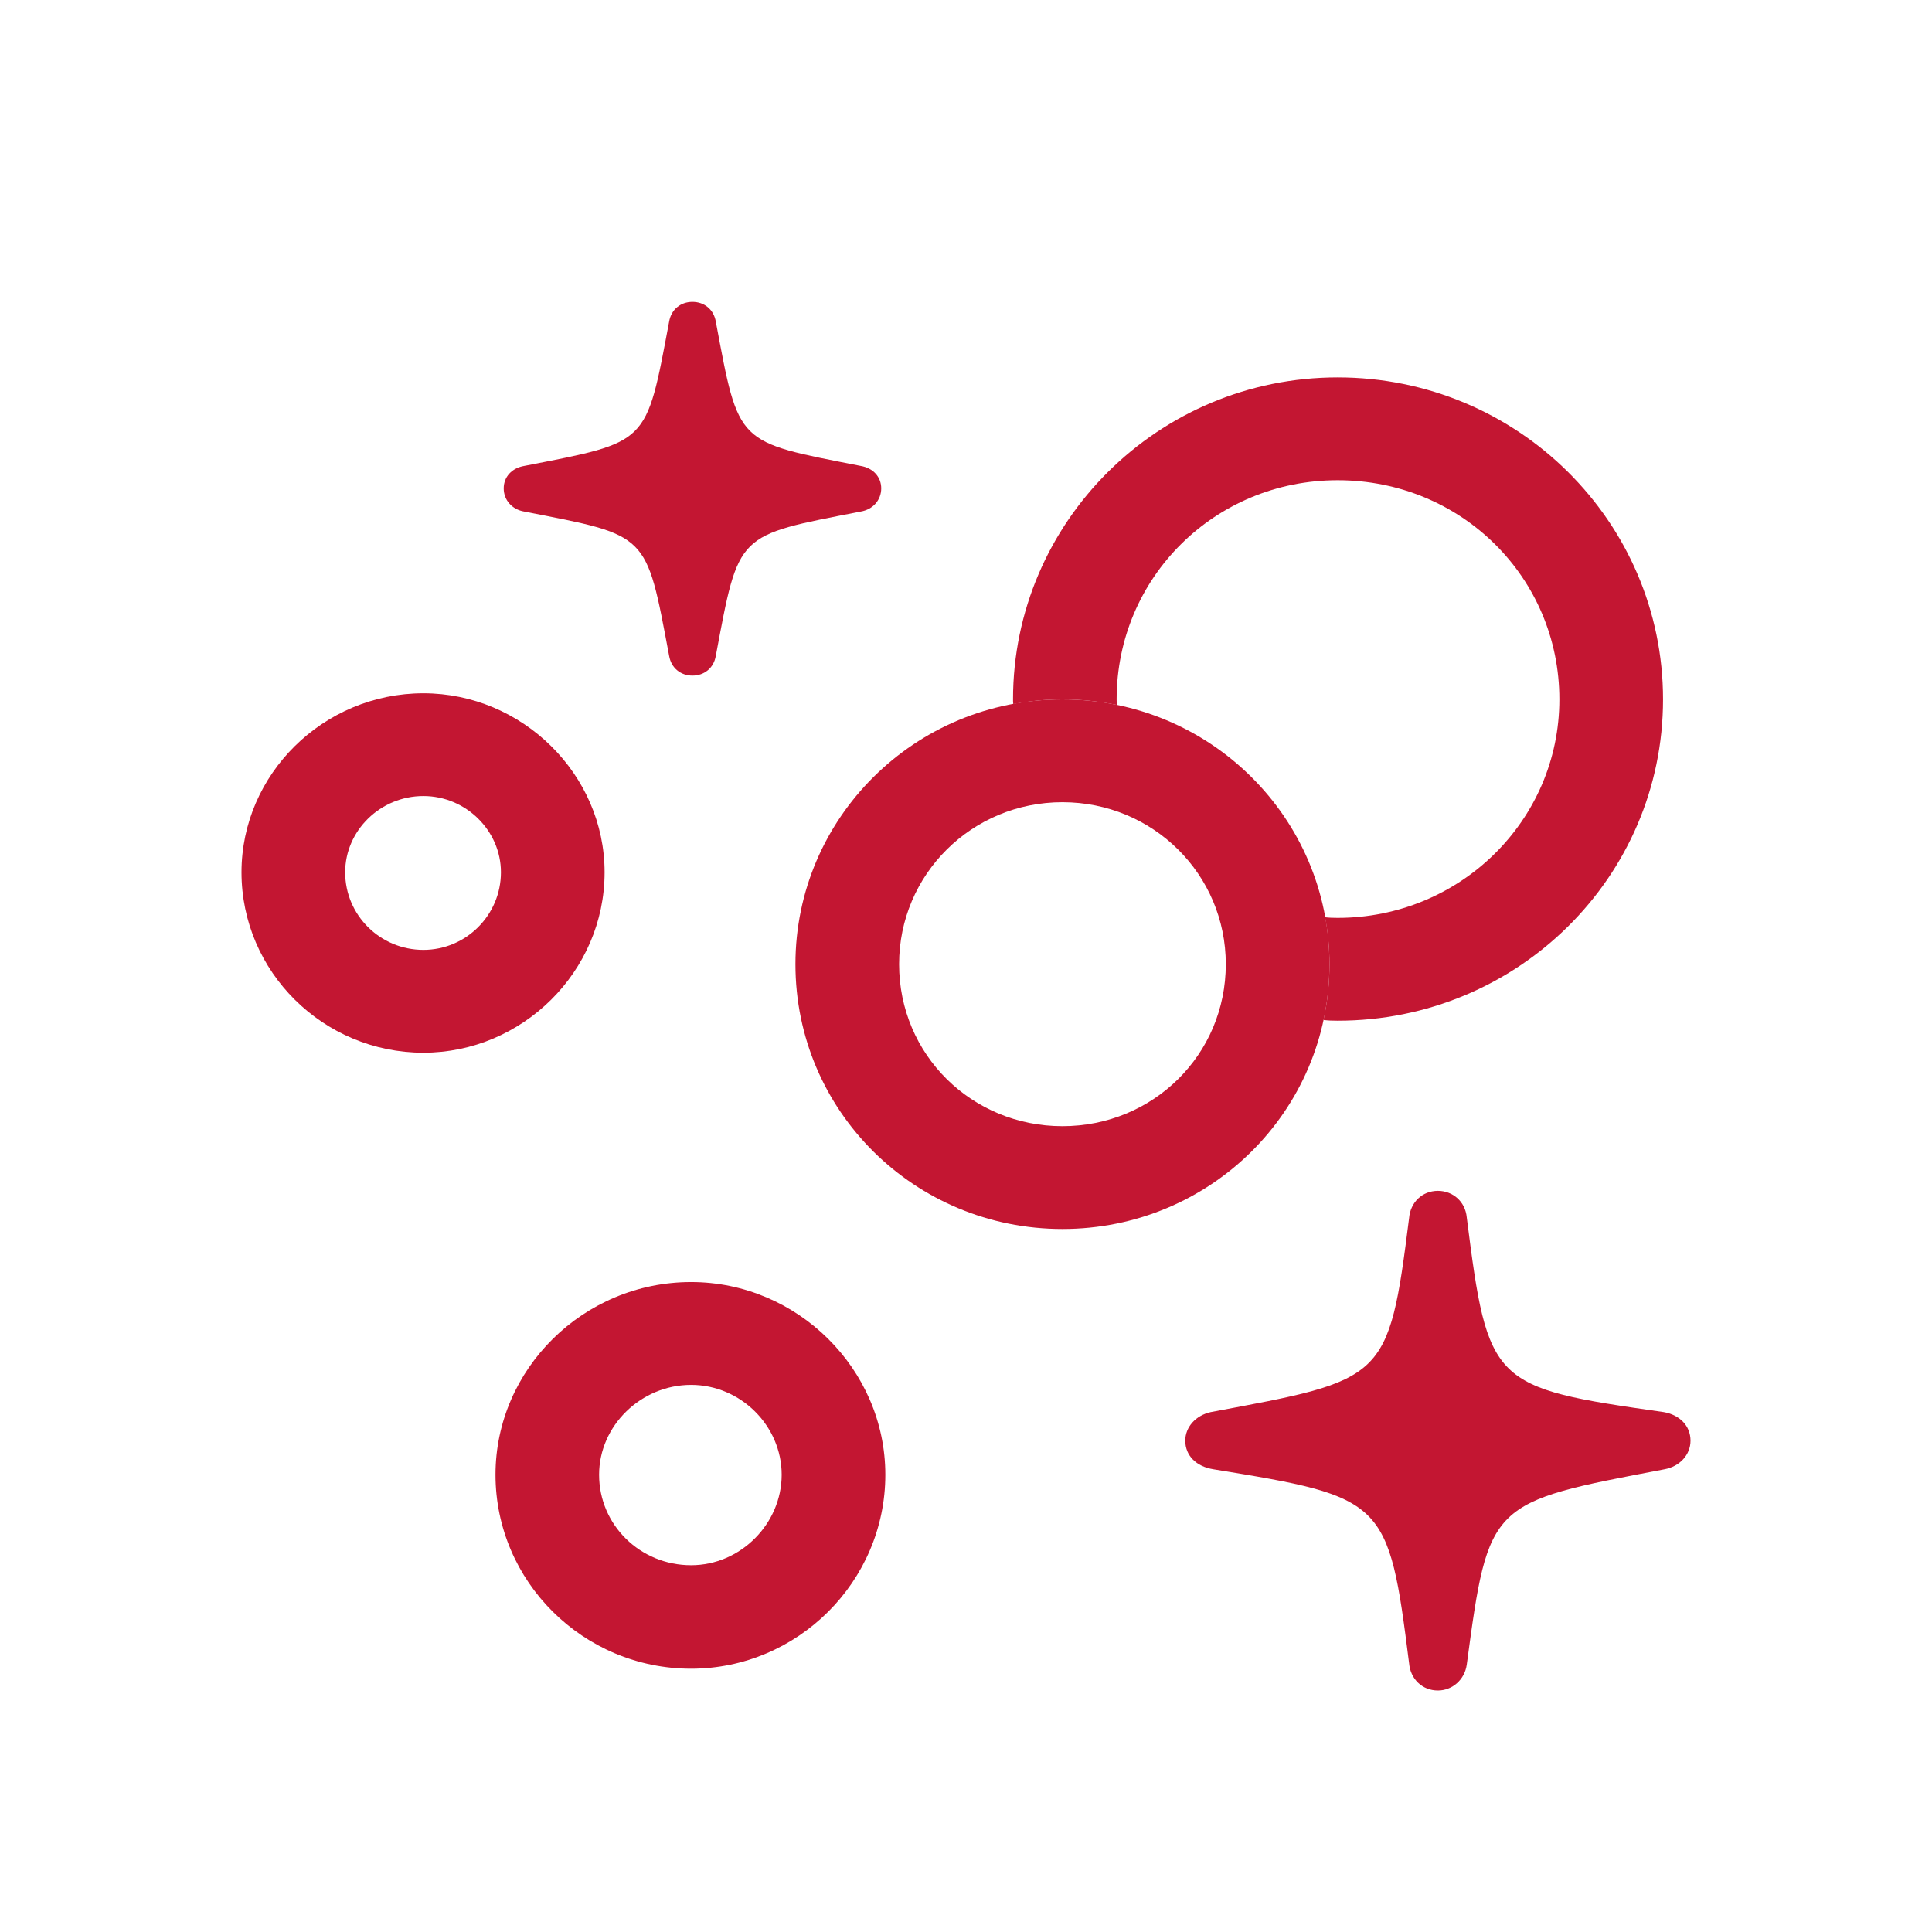
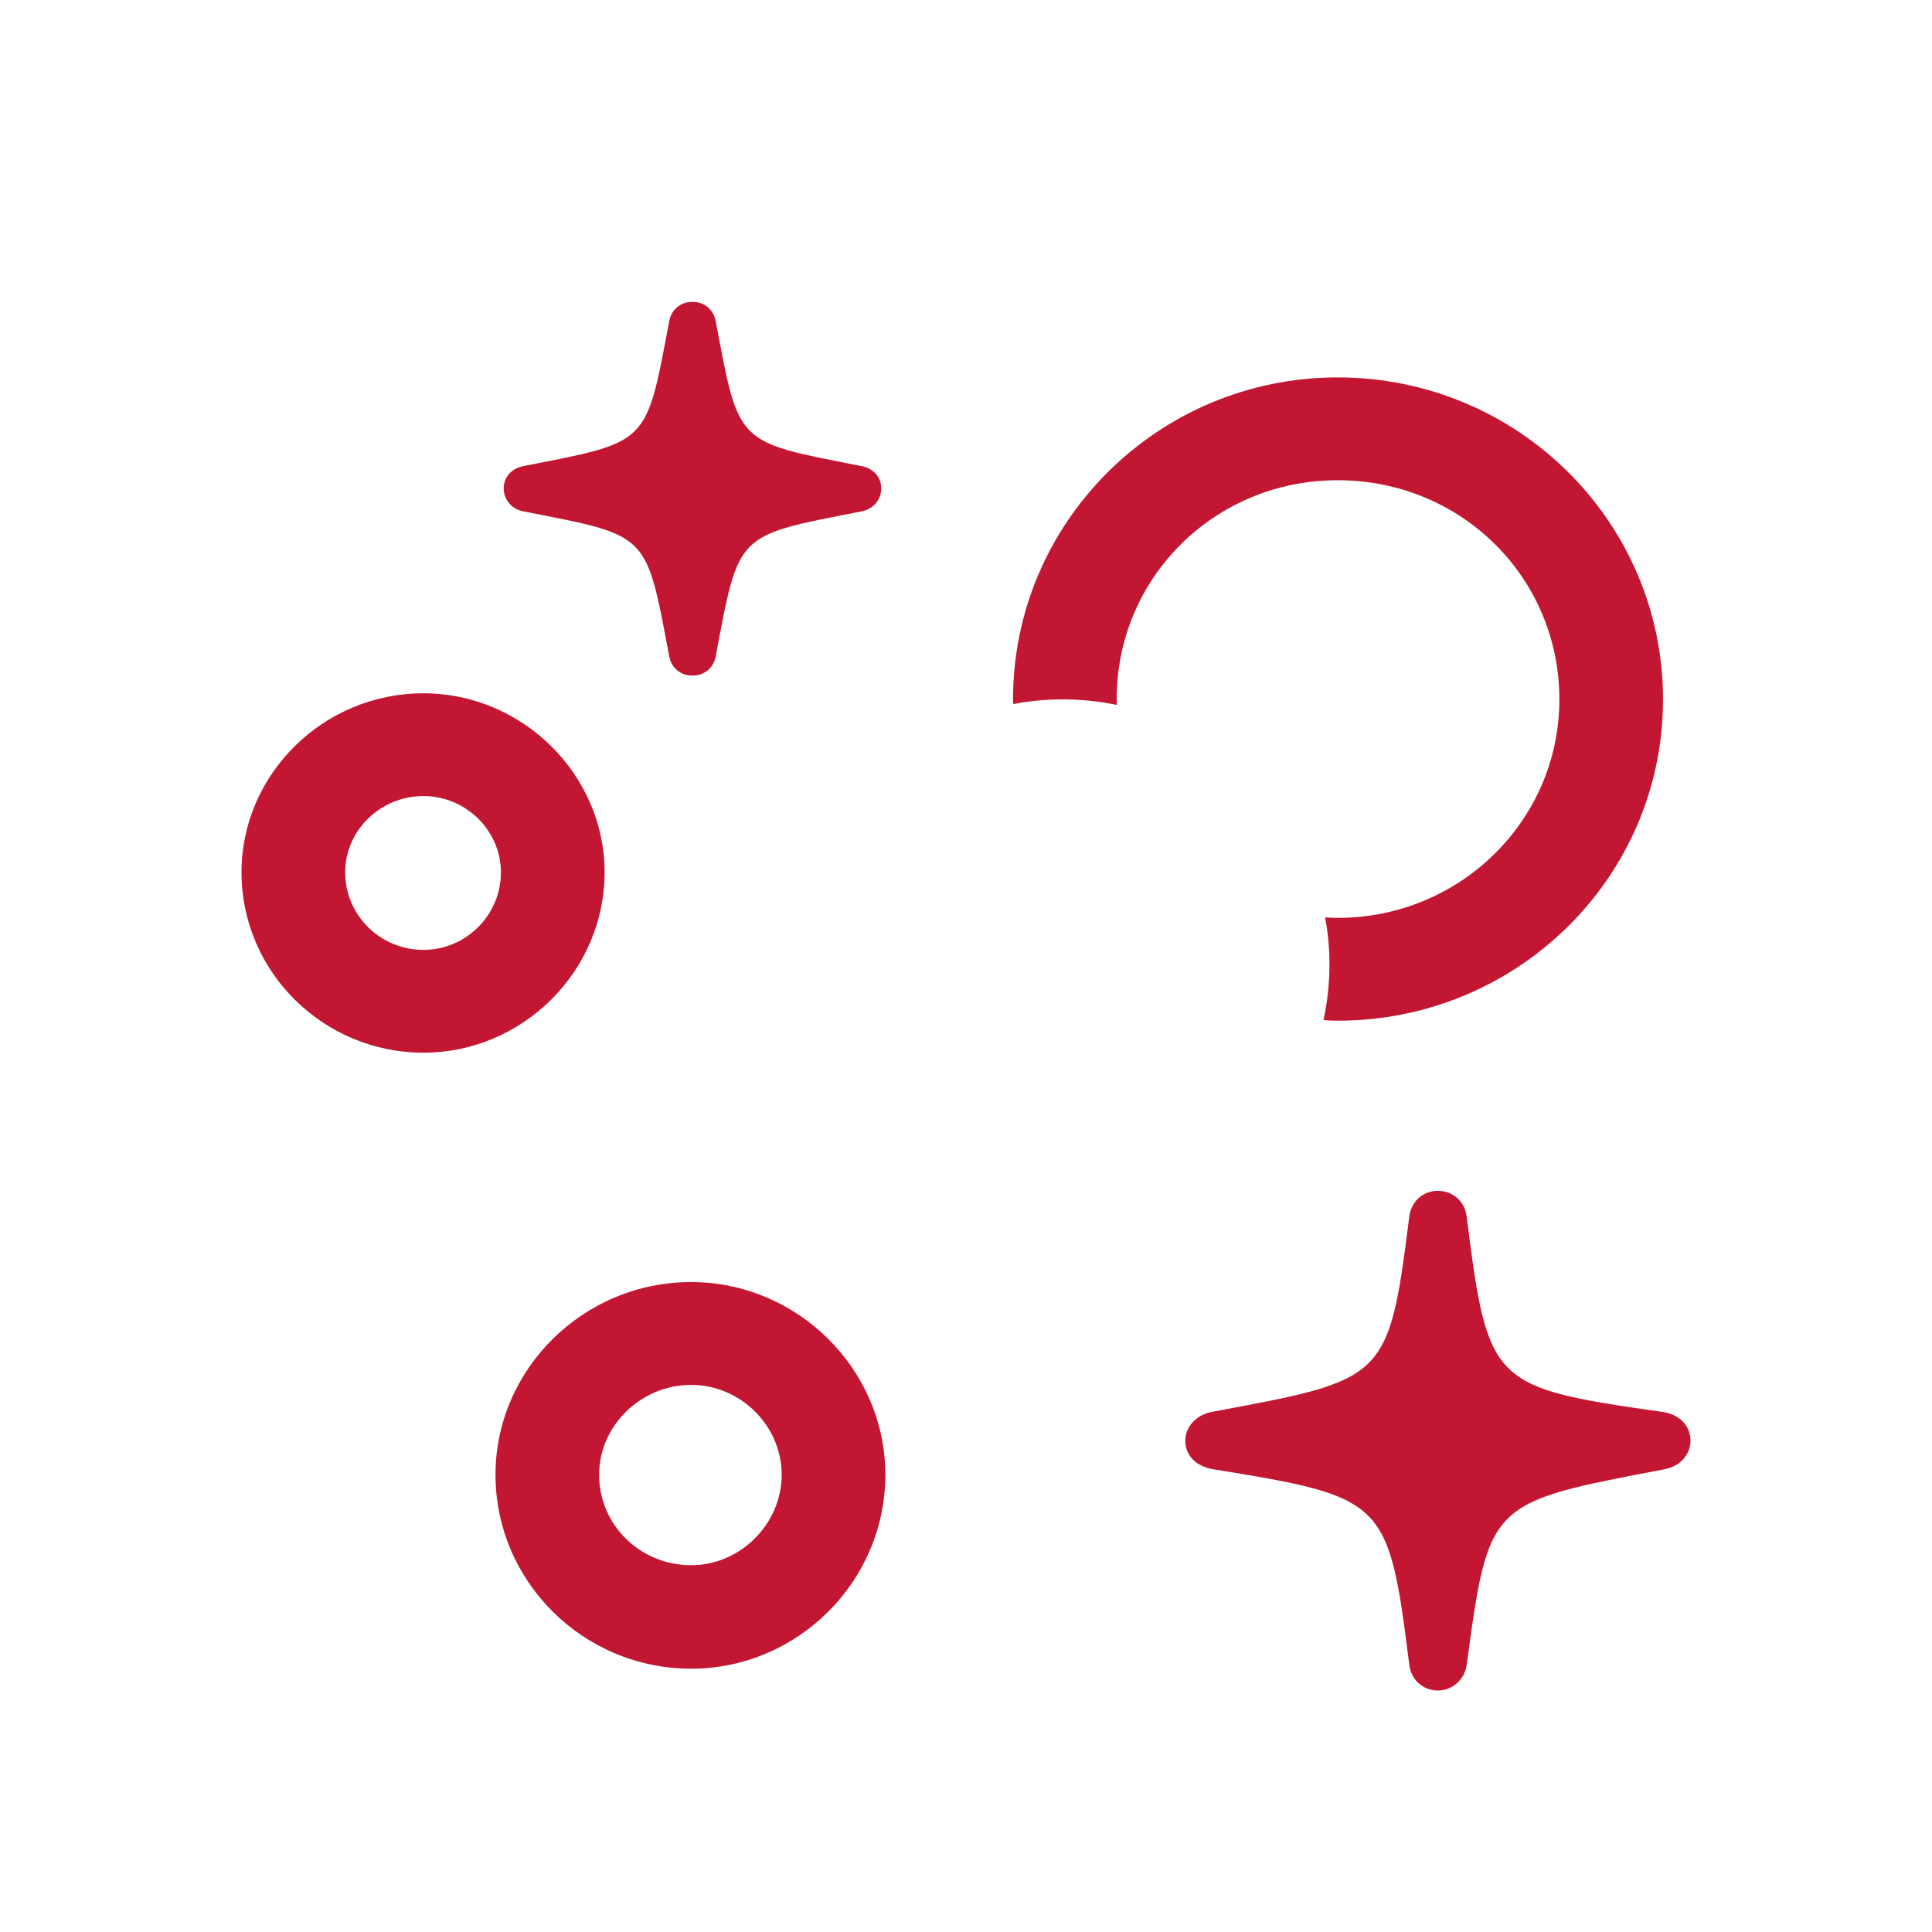
<svg xmlns="http://www.w3.org/2000/svg" width="32" height="32" viewBox="0 0 32 32" fill="none">
  <path d="M24.294 20.164C24.646 22.938 24.703 22.983 27.557 23.389C27.818 23.434 28 23.614 28 23.862C28 24.099 27.818 24.291 27.568 24.336C24.669 24.888 24.657 24.866 24.294 27.572C24.26 27.82 24.055 28 23.816 28C23.555 28 23.361 27.808 23.339 27.549C22.998 24.843 22.941 24.798 20.099 24.336C19.814 24.291 19.632 24.11 19.632 23.862C19.632 23.637 19.803 23.445 20.053 23.389C22.941 22.848 22.998 22.881 23.339 20.175C23.361 19.916 23.555 19.724 23.816 19.724C24.066 19.724 24.271 19.905 24.294 20.164Z" fill="#C31632" />
  <path d="M11.856 5.327C12.242 7.379 12.186 7.311 14.255 7.717C14.46 7.751 14.596 7.898 14.596 8.089C14.596 8.281 14.46 8.439 14.255 8.473C12.186 8.878 12.242 8.811 11.856 10.863C11.822 11.066 11.663 11.19 11.469 11.19C11.276 11.19 11.117 11.066 11.083 10.863C10.696 8.811 10.753 8.878 8.684 8.473C8.479 8.439 8.343 8.281 8.343 8.089C8.343 7.898 8.479 7.751 8.684 7.717C10.753 7.311 10.696 7.379 11.083 5.327C11.117 5.124 11.276 5 11.469 5C11.663 5 11.822 5.124 11.856 5.327Z" fill="#C31632" />
  <path d="M14.664 24.426C14.664 26.196 13.209 27.639 11.447 27.639C9.662 27.639 8.207 26.196 8.207 24.426C8.207 22.678 9.662 21.235 11.447 21.235C13.209 21.235 14.664 22.678 14.664 24.426ZM9.923 24.426C9.923 25.26 10.605 25.925 11.447 25.925C12.265 25.925 12.947 25.238 12.947 24.426C12.947 23.614 12.265 22.938 11.447 22.938C10.617 22.938 9.923 23.614 9.923 24.426Z" fill="#C31632" />
  <path d="M10.014 14.448C10.014 16.094 8.65 17.436 7.013 17.436C5.353 17.436 4 16.094 4 14.448C4 12.825 5.353 11.483 7.013 11.483C8.65 11.483 10.014 12.825 10.014 14.448ZM5.717 14.448C5.717 15.158 6.297 15.733 7.013 15.733C7.718 15.733 8.297 15.158 8.297 14.448C8.297 13.76 7.718 13.185 7.013 13.185C6.297 13.185 5.717 13.76 5.717 14.448Z" fill="#C31632" />
  <path d="M27.545 11.584C27.545 14.527 25.135 16.906 22.156 16.906C22.077 16.906 21.998 16.904 21.921 16.894C21.986 16.597 22.02 16.288 22.02 15.97C22.02 15.704 21.996 15.444 21.947 15.193C22.015 15.201 22.086 15.203 22.156 15.203C24.18 15.203 25.828 13.591 25.828 11.584C25.828 9.566 24.203 7.954 22.156 7.954C20.121 7.954 18.495 9.566 18.495 11.584C18.495 11.615 18.496 11.646 18.5 11.676C18.209 11.616 17.907 11.584 17.597 11.584C17.319 11.584 17.046 11.61 16.783 11.662C16.779 11.636 16.779 11.61 16.779 11.584C16.779 8.642 19.189 6.251 22.156 6.251C25.135 6.251 27.545 8.642 27.545 11.584Z" fill="#C31632" />
-   <path d="M17.597 20.356C20.042 20.356 22.02 18.405 22.02 15.97C22.02 13.546 20.042 11.584 17.597 11.584C15.153 11.584 13.175 13.546 13.175 15.97C13.175 18.405 15.153 20.356 17.597 20.356ZM17.597 18.653C16.097 18.653 14.892 17.47 14.892 15.97C14.892 14.482 16.097 13.287 17.597 13.287C19.098 13.287 20.303 14.482 20.303 15.97C20.303 17.47 19.098 18.653 17.597 18.653Z" fill="#C31632" />
</svg>